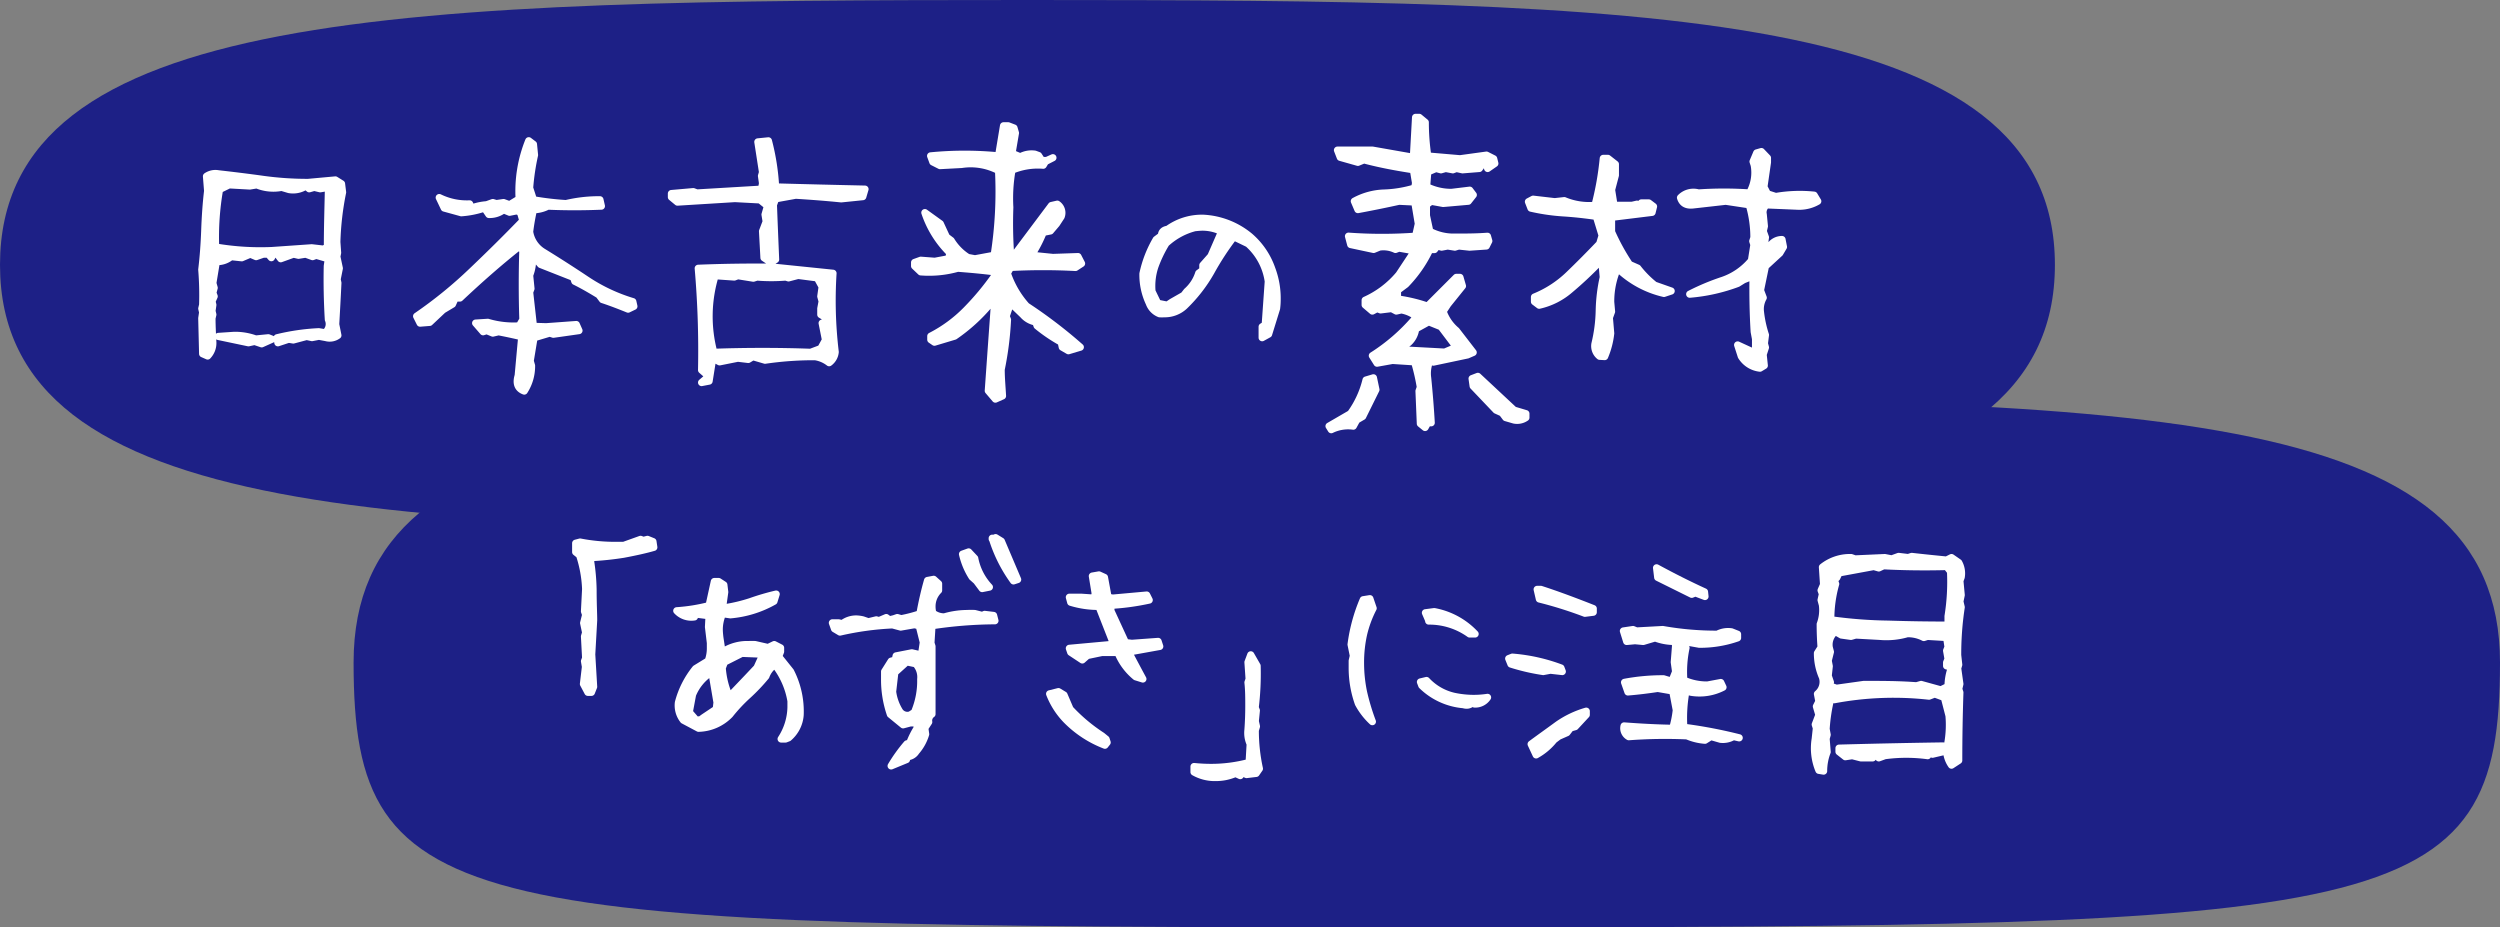
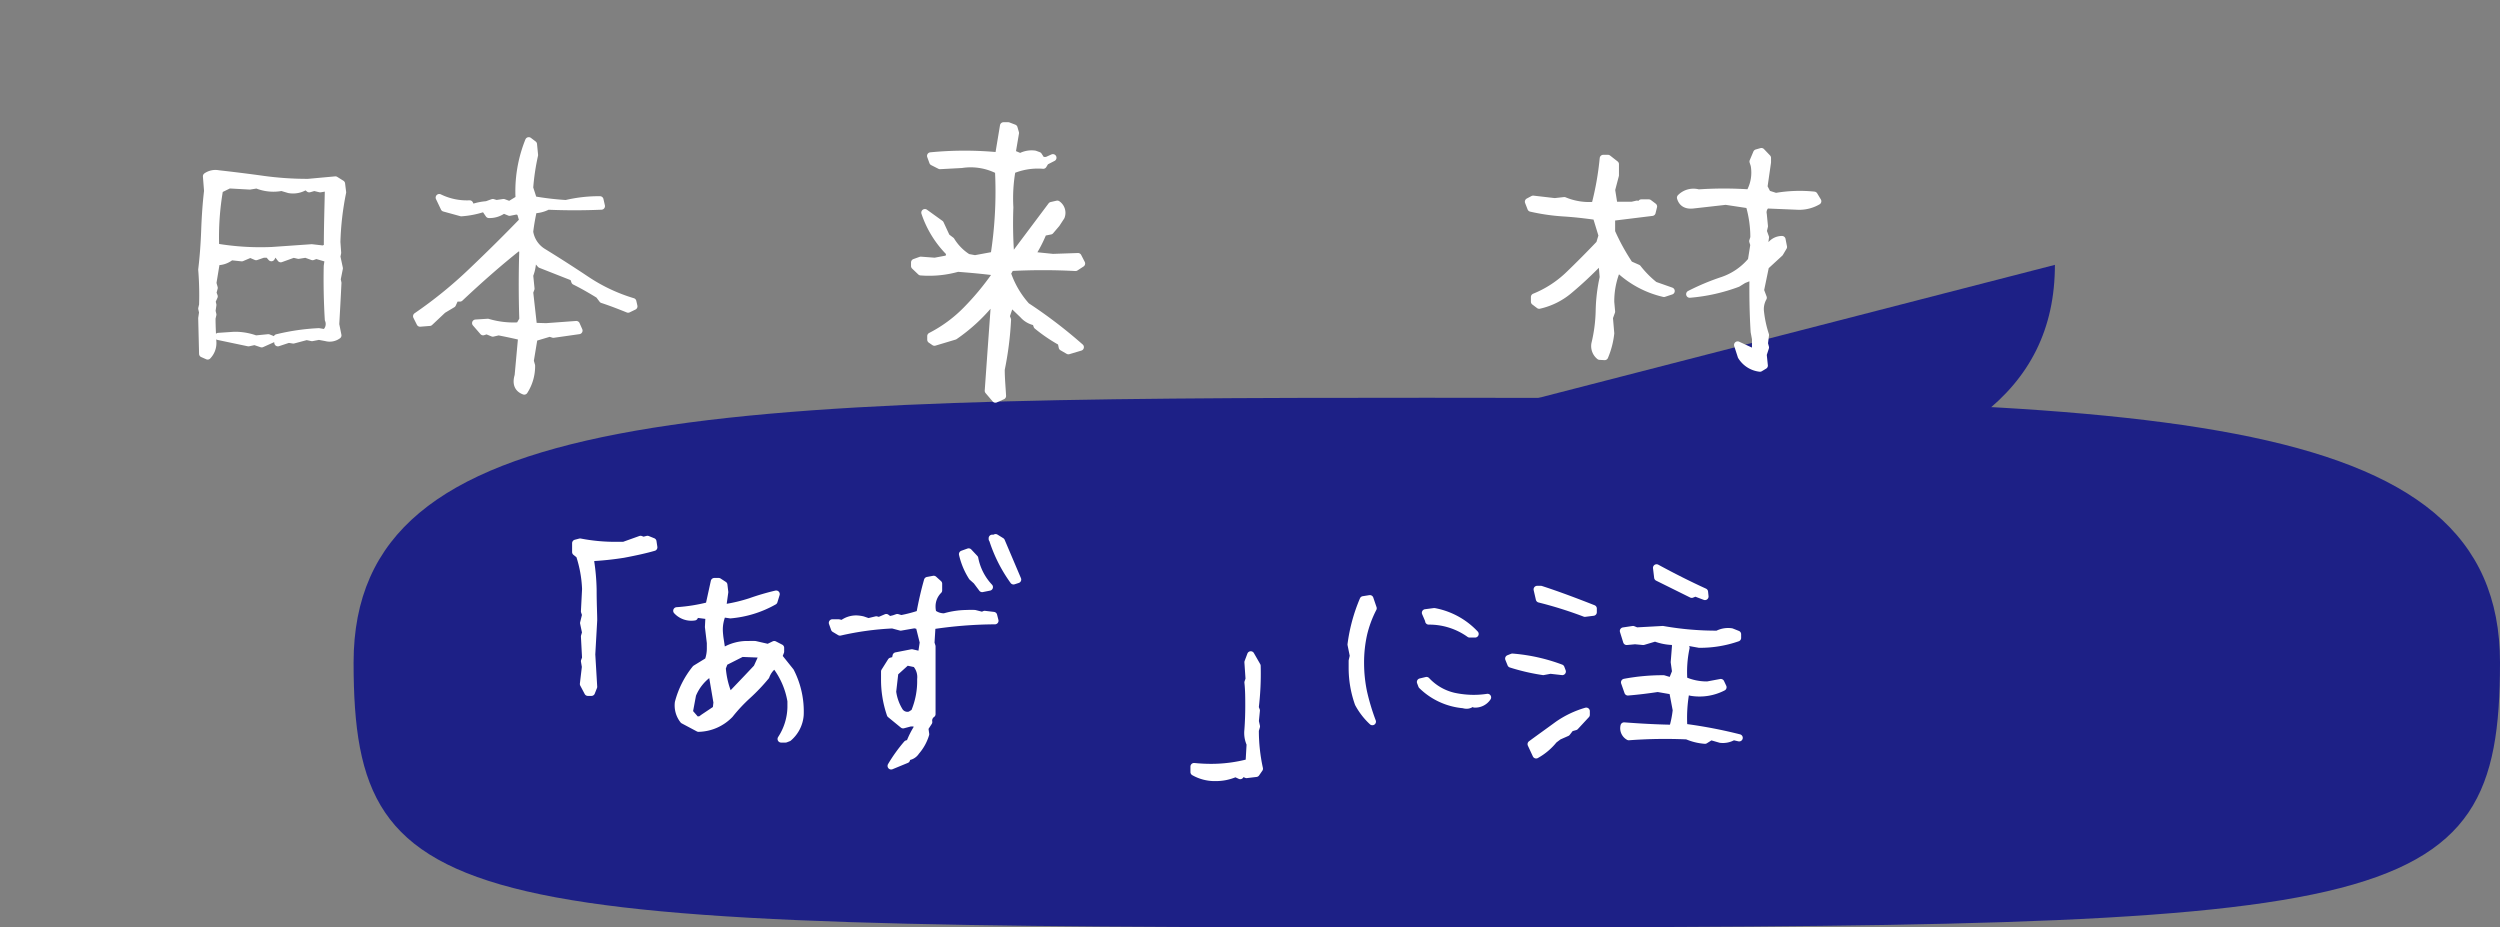
<svg xmlns="http://www.w3.org/2000/svg" viewBox="0 0 260.9 96.78">
  <rect x="0" y="0" width="260.9" height="96.78" fill="#808080" stroke="none" />
  <defs>
    <style>.cls-1{fill:#1d2086;}.cls-2{fill:#fff;stroke:#fff;stroke-linecap:round;stroke-linejoin:round;stroke-width:0.75px;}</style>
  </defs>
  <g id="レイヤー_2" data-name="レイヤー 2">
    <g id="レイヤー_1-2" data-name="レイヤー 1">
      <path class="cls-1" d="M260.9,69.15c0,26.82-10.89,27.63-112,27.63s-112-.81-112-27.63,36.42-27.64,112-27.64,112,.81,112,27.64" />
      <path class="cls-2" d="M60.89,71.38l.21-1.79L61,69l.12-.32L61,66.42l.12-.4-.21-1,.21-.86L61,63.8l.12-2.33a12.85,12.85,0,0,0-.64-3.54l-.4-.32v-.92l.46-.12a19.24,19.24,0,0,0,3.66.35l.89,0,1.76-.63.29.11.43-.11.57.23.09.6c-.79.23-1.84.47-3.17.72a31.94,31.94,0,0,1-3.31.35l-.12.37a22,22,0,0,1,.26,3c0,1.43.06,2.48.06,3.17l-.2,3.57.2,3.37-.23.58h-.37Z" />
      <path class="cls-2" d="M82.55,73.83c0-.29,0-.51,0-.67A8.38,8.38,0,0,0,81,69.53l-.26-.08a2.5,2.5,0,0,0-.81,1.12,19.28,19.28,0,0,1-1.9,2,17,17,0,0,0-1.87,2A4.69,4.69,0,0,1,72.9,76l-1.58-.84a2.47,2.47,0,0,1-.52-1.84,9.42,9.42,0,0,1,1.79-3.54l1.32-.81a3.76,3.76,0,0,0,.23-1.35l0-.52-.2-1.67L74,64.26l-1.53-.2v.32a2.06,2.06,0,0,1-1.84-.64A18.16,18.16,0,0,0,74,63.2l.55-2.51H75l.54.35.09.75-.2,1.44.37.17a17.08,17.08,0,0,0,2.51-.61A25.56,25.56,0,0,1,81,62l-.23.75a11.14,11.14,0,0,1-4.55,1.41l-.81-.12a4.11,4.11,0,0,0-.35,1.73q0,.22.06.75l.2,1.32.26.09a4.7,4.7,0,0,1,2.57-.66,5.62,5.62,0,0,1,.66,0l1.35.31.64-.31.66.34V68l-.2.52,1.24,1.55a9.14,9.14,0,0,1,1,4.55A3.46,3.46,0,0,1,82.29,77l-.31.12h-.46A6.27,6.27,0,0,0,82.55,73.83Zm-9.44,1.29.31-.23L74.75,74l.08-.69-.51-3H74a5,5,0,0,0-1.73,2.19l-.34,1.82.72.83ZM78,70.74l1-1.06.64-1.41-2.22-.09-1.82.92-.23.61a9,9,0,0,0,.75,3Z" />
      <path class="cls-2" d="M94.65,77.63l.29-.09a9,9,0,0,1,.83-1.64l-.2-.46H95l-.75.2-1.33-1.09a11.16,11.16,0,0,1-.6-3.72l0-.75L93,69l.43-.12.09-.43,1.64-.32,1,.23.2-1.32-.43-1.73-.49-.12L94,65.44l-.86-.23a30.83,30.83,0,0,0-5.48.75l-.57-.34L86.87,65h.64l.4.09a2.35,2.35,0,0,1,1.5-.49,3.54,3.54,0,0,1,.63.09l.58.2.83-.2.29.08.75-.32.32.24.49-.12.34-.12.41.12A14.77,14.77,0,0,0,96,64.06c.23-1.27.5-2.43.8-3.48l.64-.12.51.46v.69a2.35,2.35,0,0,0-.69,1.67,2.63,2.63,0,0,0,.09.7,1.89,1.89,0,0,0,1.21.4,8.7,8.7,0,0,1,2.39-.35,7.46,7.46,0,0,1,.78,0l.78.2.25-.11.93.11.14.55a45.17,45.17,0,0,0-6.57.52l-.11,1.81.11.35c0,1.57,0,2.75,0,3.54s0,1.94,0,3.52a.83.83,0,0,0-.34.83l-.41.63.09.64a4.84,4.84,0,0,1-1,1.81,1.18,1.18,0,0,1-1,.55v.29L93,79.93A16.08,16.08,0,0,1,94.65,77.63Zm.32-3,.46-.29a8.38,8.38,0,0,0,.66-3.46,2.07,2.07,0,0,0-.52-1.61l-.95-.2-1.24,1.12-.23,2a5.12,5.12,0,0,0,.75,2.07,1,1,0,0,0,.84.4Zm6.94-14-.46-.41a7.52,7.52,0,0,1-1-2.39l.64-.23.63.67a6,6,0,0,0,1.53,3l-.75.15Zm1.64-4.38.35-.14.6.37,1.7,4-.43.14A15.31,15.31,0,0,1,103.55,56.17Z" />
-       <path class="cls-2" d="M111.27,75.12a8.13,8.13,0,0,1-1.73-2.71l.92-.23.58.35.63,1.47A17.64,17.64,0,0,0,115,76.79l.43.35.11.34-.23.29A11.37,11.37,0,0,1,111.27,75.12Zm7.26-4.49a6.34,6.34,0,0,1-1.87-2.54H115l-1.53.32-.52.46-1.21-.8-.14-.41,4.37-.4.12-.38-1.41-3.6a9.72,9.72,0,0,1-2.94-.43l-.14-.52h1.24l1.32.09.14-.46L114,60.12l.69-.12.57.26.38,2.07.49.09,3.54-.32.26.52a25.2,25.2,0,0,1-4,.55v.57l1.53,3.32.66.08,2.74-.2.17.52-3.05.55-.09.26c.37.71.83,1.57,1.38,2.59Z" />
      <path class="cls-2" d="M124.61,80.57V80c.61.06,1.2.09,1.75.09a15.29,15.29,0,0,0,4-.52l.11-1.93a2.76,2.76,0,0,1-.23-1.47c.06-.83.09-1.65.09-2.48s0-1.65-.09-2.47l.12-.35-.12-1.76.29-.77.66,1.15a29.39,29.39,0,0,1-.2,4.35l.12.31L131,75.27l.12.54-.12.41a18.51,18.51,0,0,0,.43,4l-.34.49-1,.12-.66-.29v.4l-.49-.23a5.1,5.1,0,0,1-2.08.43A4.36,4.36,0,0,1,124.61,80.57Z" />
      <path class="cls-2" d="M141.76,73.42a11.1,11.1,0,0,1-.64-3.74l0-.72.12-.52L141,67.26a17.68,17.68,0,0,1,1.27-4.67l.69-.11.34,1a11.73,11.73,0,0,0-1,2.7,13.65,13.65,0,0,0-.32,3,15,15,0,0,0,.32,3.08,23.43,23.43,0,0,0,.92,3.05A7.29,7.29,0,0,1,141.76,73.42Zm11,.12a7.07,7.07,0,0,1-4.38-2l-.14-.37.63-.15a5.62,5.62,0,0,0,2.82,1.64,10,10,0,0,0,2.14.23,9.64,9.64,0,0,0,1.41-.11,1.53,1.53,0,0,1-1.36.69l-.26-.11a.78.78,0,0,1-.57.23A1.17,1.17,0,0,1,152.73,73.54Zm-3.63-8.73-.37-.86.92-.12a7.8,7.8,0,0,1,4.26,2.33h-.57A7.25,7.25,0,0,0,149.1,64.81Z" />
      <path class="cls-2" d="M161.05,70.08a21.4,21.4,0,0,1-3.37-.78l-.23-.57.38-.15a18.59,18.59,0,0,1,5.07,1.13l.14.37-1.24-.14Zm-.74,8.7-.52-1.12c.92-.68,1.84-1.33,2.75-2a10.08,10.08,0,0,1,3-1.44v.37l-1.15,1.24-.49.14-.38.49-.86.38-.49.37A6.31,6.31,0,0,1,160.31,78.78ZM165.4,64a42,42,0,0,0-4.75-1.49l-.23-1h.38c1.82.59,3.64,1.28,5.47,2v.38Zm12.53,13.25a5.77,5.77,0,0,1-1.87-.46,51.24,51.24,0,0,0-6.08.09,1,1,0,0,1-.49-1.12c1.71.13,3.4.22,5.07.25a10.83,10.83,0,0,0,.38-1.9l-.38-2L173,71.84c-1,.15-2,.28-3.11.37l-.35-1a21.62,21.62,0,0,1,4.07-.37l.86.26.4-1-.14-1,.14-1.78-.14-.38a5.68,5.68,0,0,1-2-.37l-1.24.37-.86-.08-.87.08-.34-1.09,1-.15.37.15,2.74-.15a31.91,31.91,0,0,0,5.7.49,2.39,2.39,0,0,1,1.47-.25l.63.25v.38a11.81,11.81,0,0,1-4,.66l-1.61-.29v.38l.23.29a12.06,12.06,0,0,0-.23,3.37,5.9,5.9,0,0,0,2.47.51l1.39-.26.23.49a5.34,5.34,0,0,1-3.34.52l-.52-.14a15.34,15.34,0,0,0-.23,3.8A48.92,48.92,0,0,1,181.5,77l-.6-.14a2.13,2.13,0,0,1-1.35.29l-1-.29Zm0-15-1-.38-.38.15L173,60.26l-.12-1q2.59,1.41,5,2.51Z" />
-       <path class="cls-2" d="M189.82,80.39a6,6,0,0,1-.38-3.28l.12-1.12-.12-.38.38-1-.26-.89.26-.52-.15-.78a1.64,1.64,0,0,0,.52-1.75,6.16,6.16,0,0,1-.52-2.51l.38-.6c-.06-.81-.09-1.62-.09-2.42a4.23,4.23,0,0,0,.23-2l-.14-.52.14-.63-.14-.38.26-.6-.12-1.82a4.62,4.62,0,0,1,3-1l.4.14,3.11-.14.72.14.72-.26,1,.12.37-.12c1.21.14,2.42.26,3.63.38l.52-.26.75.52a2.3,2.3,0,0,1,.26,1.52l-.14.38.14,1.49-.14.67.14.6a32.35,32.35,0,0,0-.37,5l.11,1-.11.37.23,1.64-.12.52.12.37q-.12,3.55-.12,7.09l-.75.49a2.87,2.87,0,0,1-.52-1.64,11,11,0,0,0,.26-3.52l-.49-1.9-1-.37-.6.23a33.48,33.48,0,0,0-9.88.37l-.37-.14a18.13,18.13,0,0,0-.49,3.2l.11.6-.11.4.11,1.39a5.55,5.55,0,0,0-.37,2ZM202.55,72l.75-.37a5.72,5.72,0,0,1,.37-2l-.52-.14v-.35l.15-.37-.15-.87.15-.37-.15-1-2-.12-.38.12a3.56,3.56,0,0,0-1.73-.4,7.78,7.78,0,0,1-2.85.28l-2.53-.14-.49.14-1-.14-.64-.37a1.78,1.78,0,0,0-.63,1.67l.12.46-.23.92.11.58-.11,1,.23.67-.12.37.75.26,2.85-.4c1.82,0,3.66,0,5.5.14l.49-.14Zm.75-6.8v-.89a22.57,22.57,0,0,0,.26-4.67l-.41-.52q-3.33.09-6.59-.08l-.49.23-.52-.15-3.63.67-.23.49-.26.26.14.4a13.36,13.36,0,0,0-.51,3.74,47.86,47.86,0,0,0,6,.46Q200.16,65.24,203.3,65.24Zm-9.1,13.89-.9-.23-.72.11-.66-.52v-.37q5.45-.15,10.86-.23v.6l-1.1.26-.28-.26-.23.41a16.73,16.73,0,0,0-4.47,0l-.63.23-.23-.49-.41.49H194.2Z" />
-       <path class="cls-1" d="M214.45,27.64c0,26.82-42.12,27.63-107.23,27.63S0,54.46,0,27.64,42.11,0,107.22,0,214.45.81,214.45,27.64" />
+       <path class="cls-1" d="M214.45,27.64c0,26.82-42.12,27.63-107.23,27.63" />
      <path class="cls-2" d="M21.67,37.15l-.52-.23-.09-3.71.09-.61-.09-.4.09-.38a32.47,32.47,0,0,0-.09-3.68c.16-1.33.26-2.69.31-4.08s.14-2.77.3-4.13l-.12-1.53a1.64,1.64,0,0,1,1.24-.26c1.6.18,3.14.37,4.64.58a34,34,0,0,0,4.72.32L35,18.78l.64.4.11.89a30.19,30.19,0,0,0-.6,5.19l.08,1.12-.08.4L35.41,28l-.23,1.15.08.38c-.07,1.46-.15,2.9-.23,4.32L35.26,35a1.43,1.43,0,0,1-1.23.23l-.75-.14-.72.14L32,35.11l-1.39.37-.49-.08L29,35.77l-.08-.52a22.92,22.92,0,0,1,4.35-.63l.66.11a1.18,1.18,0,0,0,.34-1.38c-.11-1.86-.15-3.73-.11-5.59l.11-.75L33,26.64l-.38.14-.72-.26-.75.12-.52-.12L29.3,27l-.37-.49h-.41l-.2.38L28,26.52h-.52l-.75.26-.61-.26-.89.38-1.12-.12a2.24,2.24,0,0,1-1.53.52l-.37,2.25.14.49-.14.52.14.37-.23.52.09.37-.09.64.09.37-.09.38c0,.86.05,1.71.09,2.56A1.94,1.94,0,0,1,21.67,37.15Zm12.5-11.37c0-2.08.07-4.15.11-6.23l-.86.15-.63-.15-.52.15-.35-.29a2.39,2.39,0,0,1-1.76.37l-.77-.23a4.54,4.54,0,0,1-2.59-.26l-.73.12-2.16-.12-1,.49a28.66,28.66,0,0,0-.41,6,28,28,0,0,0,5.88.37l4.15-.29,1.23.14Zm-6.86,10.1-.74-.25-.64.14-3.14-.66L24.43,35a6.24,6.24,0,0,1,2.25.38L28,35.25l.38.15Z" />
      <path class="cls-2" d="M54.71,40.81c-.67-.25-.88-.79-.63-1.61l.37-4.06c-.75-.18-1.55-.35-2.42-.52l-.6.14-.64-.26-.37.12-.78-.9,1.27-.08a9.4,9.4,0,0,0,3.28.37l.38-.66q-.12-3.66,0-7.32l-.49-.23C52,27.45,50,29.22,48,31.1h-.49l-.29.64-1,.6-1.38,1.3-1,.08L43.48,33a45.41,45.41,0,0,0,5.77-4.69c1.86-1.77,3.63-3.52,5.32-5.27l-.26-.89L53.93,22l-.75.15-.63-.26a2.38,2.38,0,0,1-1.53.49l-.46-.67a9.38,9.38,0,0,1-2.42.49l-1.78-.49-.52-1.09a6.54,6.54,0,0,0,3.17.66l.2.43a5.8,5.8,0,0,1,1.58-.34l.64-.23.37.11.75-.11.63.23,1-.61a14.1,14.1,0,0,1,1-6.07l.49.37.11,1.12a24.23,24.23,0,0,0-.51,3.43l.4,1.24a30.41,30.41,0,0,0,3.4.4,14.94,14.94,0,0,1,3.54-.4l.15.66c-1.89.08-3.75.08-5.59,0a3.34,3.34,0,0,1-1.5.38,22.57,22.57,0,0,0-.4,2.3,3,3,0,0,0,1.44,2.13q2.24,1.38,4.52,2.9a18,18,0,0,0,4.81,2.26l.11.49-.6.29c-.87-.35-1.76-.7-2.68-1l-.37-.49c-.85-.52-1.68-1-2.51-1.41l-.14-.41-3.43-1.35-.87-1a4.42,4.42,0,0,1-.28,2.13l.14,1.39-.14.37.4,3.57L57,34.1l3.14-.23.28.63-2.67.38-.38-.12-1.64.49-.4,2.42.14.49A4.8,4.8,0,0,1,54.71,40.81Z" />
-       <path class="cls-2" d="M80.45,27.39l-.72-.49-.15-2.77.38-1-.12-.74.26-.9-.78-.63-2.62-.14-6,.37-.63-.52v-.37L72.35,20l.38.14,6.74-.4.11-.61-.11-.77.11-.38-.49-3.17,1.1-.11a24,24,0,0,1,.75,4.81q4.69.13,9.33.23l-.23.78-2.25.23c-1.57-.16-3.16-.28-4.75-.38l-2.1.38-.23.63c.07,1.9.15,3.8.23,5.7ZM73.22,39.92l.75-.64-.75-.66A99.14,99.14,0,0,0,72.87,28q4-.16,7.92-.11l6.14.63a45,45,0,0,0,.23,8.21,1.55,1.55,0,0,1-.63,1.12,3.16,3.16,0,0,0-1.47-.63,34.86,34.86,0,0,0-5.22.37l-1.27-.37-.48.29L77,37.38l-1.9.38-.72-.38L74,39.77Zm12.44-3.55.49-.89-.35-1.76.49-.14v-.37l-.63-.38V32.2l.14-.75-.14-.52.14-1L85.29,29l-2-.26-1,.26L82,28.91a18.78,18.78,0,0,1-3,0l-.38.12L77,28.77l-.37.14-2-.14a14.61,14.61,0,0,0-.14,8q5.1-.18,10.11,0Z" />
      <path class="cls-2" d="M103.88,41.65l-.74-.87q.31-4.38.63-8.84l-.52-.15a18.24,18.24,0,0,1-3.63,3.29l-2.1.63-.38-.26v-.37a14.37,14.37,0,0,0,3.69-2.71,28,28,0,0,0,3-3.6v-.4c-1.24-.16-2.54-.28-3.88-.38a11,11,0,0,1-3.86.38l-.64-.61v-.37l.64-.23,1.47.11L99,27l.14-.6a10.66,10.66,0,0,1-2.62-4.21l1.61,1.16.64,1.38.49.37A5.45,5.45,0,0,0,101,26.87l.75.14,2-.37a43.1,43.1,0,0,0,.46-8.84,6.3,6.3,0,0,0-3.86-.64l-2.25.12-.75-.38-.23-.63a36.51,36.51,0,0,1,7.09,0l.52-3.14h.49l.6.23.15.52L105.61,16l.87.37a2.43,2.43,0,0,1,1.52-.28l.38.14.34.52h.52l.64-.29-.78.4-.23.38a7,7,0,0,0-3.26.52,16.81,16.81,0,0,0-.23,3.88,45.38,45.38,0,0,0,.09,5h.37l3.89-5.19.61-.14a1.09,1.09,0,0,1,.4,1.3l-.49.75-.63.74-.75.15a13.93,13.93,0,0,1-1.24,2.39l2.25.23,2.62-.09.37.72-.63.41a63.7,63.7,0,0,0-6.77,0l-.35.6a9.8,9.8,0,0,0,2,3.43,49.94,49.94,0,0,1,5.62,4.29l-1.24.37-.64-.37-.11-.52A16.59,16.59,0,0,1,108.23,34l-.14-.4a2.29,2.29,0,0,1-1.33-.75l-1.29-1.24L105,33l.14.37a34.09,34.09,0,0,1-.66,5.19c0,.92.09,1.84.14,2.76Z" />
-       <path class="cls-2" d="M131.72,34.1l.32-.2.32-4.53a6.46,6.46,0,0,0-2.11-3.94l-1.49-.72a29.39,29.39,0,0,0-2.39,3.66,15.72,15.72,0,0,1-2.77,3.57,3,3,0,0,1-2.1.8,3.55,3.55,0,0,1-.49,0,1.85,1.85,0,0,1-1.07-1.1,6.93,6.93,0,0,1-.66-3.08A12,12,0,0,1,120.66,25l.55-.41q0-.57.66-.66a6.07,6.07,0,0,1,3.72-1.15,8.25,8.25,0,0,1,4.84,1.9,7.9,7.9,0,0,1,2.3,3.4,8.7,8.7,0,0,1,.55,3.11c0,.19,0,.53-.06,1l-.83,2.68-.67.37Zm-9.44-2.56,1.26-.72.32-.41a4.22,4.22,0,0,0,1.24-1.9l.43-.32v-.51l.84-.95,1.12-2.57a4.6,4.6,0,0,0-2-.46q-.24,0-.81.06a7,7,0,0,0-3,1.64,13.16,13.16,0,0,0-1.15,2.39,6.45,6.45,0,0,0-.31,2.62l.6,1.24,1,.2Z" />
-       <path class="cls-2" d="M138.93,44.84l-.23-.37,2.24-1.3a10,10,0,0,0,1.62-3.51l.77-.23.26,1.24-1.38,2.79-.63.37-.35.64A4,4,0,0,0,138.93,44.84Zm9.79-.23-.49-.4-.14-3.4.14-.4a21.38,21.38,0,0,0-.61-2.65l-2.3-.15-1.61.29-.49-.78a19.79,19.79,0,0,0,4.4-3.8l.09-.37a3.58,3.58,0,0,0-1.47-.61l-.52.12-.49-.26-1.15.14-.37-.14-.49.26-.75-.64v-.49A9.87,9.87,0,0,0,146,28.66l1.64-2.48L146,25.89l-.37.14a2.92,2.92,0,0,0-1.67-.25l-.61.25-2.39-.51-.23-.87a48.1,48.1,0,0,0,7,0l.29-1.29-.38-2.28L146,21q-2.13.47-4.29.87l-.37-.87a6.91,6.91,0,0,1,3.08-.85,12.47,12.47,0,0,0,3.22-.53l.09-.52-.23-1.38-.86-.14c-1.52-.25-3-.55-4.3-.9l-.63.26-1.84-.52-.29-.75h3.66l4.26.75.23-4.17h.38l.63.52a24,24,0,0,0,.26,3.51l3.37.29,2.76-.38.75.38.12.49-.75.52-.12-.52h-.37l-.38.52-1.75.14-.64-.14-.37.14-.75-.14-.49.14-.52-.14-.86.37-.12,1.53a5.77,5.77,0,0,0,2.6.6l1.9-.23.37.49-.52.66-2.62.23L149.35,21l-.49.38v1.12l.35,1.64a5.29,5.29,0,0,0,2.53.61c1.16,0,2.32,0,3.49-.09l.14.49-.26.52-1.75.12-1.13-.12-.4.12-.75-.12-.63.12-.46-.12-.29.37h-.49a13.44,13.44,0,0,1-2.51,3.63l-.86.64v.89a16.16,16.16,0,0,1,3.14.75l3-3h.38l.26.9-1.53,1.9-.49.75a4.61,4.61,0,0,0,1.38,2l1.76,2.28-.6.26-3.55.75-.37-.15a3.46,3.46,0,0,0-.23,1.82c.15,1.51.28,3.07.37,4.66H149ZM152,36.23l-1.61-2.13-1.29-.52-1.36.75a2.35,2.35,0,0,1-.72,1.41l-.52.4v.38l4.27.23Zm6,7.6-.86-.25-.37-.49-.64-.29-2.39-2.51-.11-.78.6-.23L158,42.8l1.24.37v.41A1.59,1.59,0,0,1,158,43.83Z" />
      <path class="cls-2" d="M166.94,37.18a1.36,1.36,0,0,1-.49-1.3,16.06,16.06,0,0,0,.45-3.47,17.62,17.62,0,0,1,.42-3.47l-.12-1.38h-.49c-.9.92-1.85,1.81-2.85,2.65a7.36,7.36,0,0,1-3.23,1.64l-.49-.37V31a11.25,11.25,0,0,0,3.59-2.33q1.62-1.56,3.21-3.23l.26-.86-.61-2c-1.17-.17-2.33-.3-3.48-.37a21.16,21.16,0,0,1-3.34-.49l-.26-.67.49-.26,2.25.26,1-.11a6.69,6.69,0,0,0,3.2.49,30.83,30.83,0,0,0,.87-4.9h.48l.78.61v1.15l-.4,1.52.26,1.62h1.87l.52-.12c0,.52.15.81.46.87v-1h.78l.49.37-.15.61-4.23.52v1.52a22.59,22.59,0,0,0,1.87,3.4l.86.38a10.59,10.59,0,0,0,1.76,1.78l1.73.61-.75.25a10.23,10.23,0,0,1-4.84-2.64,8.69,8.69,0,0,0-.72,3.54l.09,1-.23.63.14,1.64a8.63,8.63,0,0,1-.63,2.42Zm16.73,1.24a2.63,2.63,0,0,1-1.95-1.24L181.34,36l1.87.86V35.37l-.14-.75c-.12-1.94-.15-3.88-.12-5.82l-1,.4-.61.38a18.61,18.61,0,0,1-5,1.12,24.06,24.06,0,0,1,3.44-1.44,6.74,6.74,0,0,0,3-2.07l.26-1.65-.12-.37.12-.37a12,12,0,0,0-.49-3.43L180.1,21l-3.37.38q-1.09.14-1.35-.75a1.88,1.88,0,0,1,1.87-.49,39.5,39.5,0,0,1,5.33,0,4.29,4.29,0,0,0,.49-2.91l-.12-.37.38-.9.49-.14.63.66v.46l-.37,2.57.37.72.87.28a14.63,14.63,0,0,1,4-.14l.38.63a3.82,3.82,0,0,1-2,.52l-3.34-.14a1,1,0,0,0-.35,1l.12,1.23-.12.52.23.64-.11.74.6.15a1.49,1.49,0,0,1,1.24-.66l.15.77-.38.64-1.5,1.38-.52,2.51.29.77a2.42,2.42,0,0,0-.29,1.5,11.91,11.91,0,0,0,.52,2.39l-.11.89.11.41L184,37l.12,1.15Z" />
    </g>
  </g>
</svg>